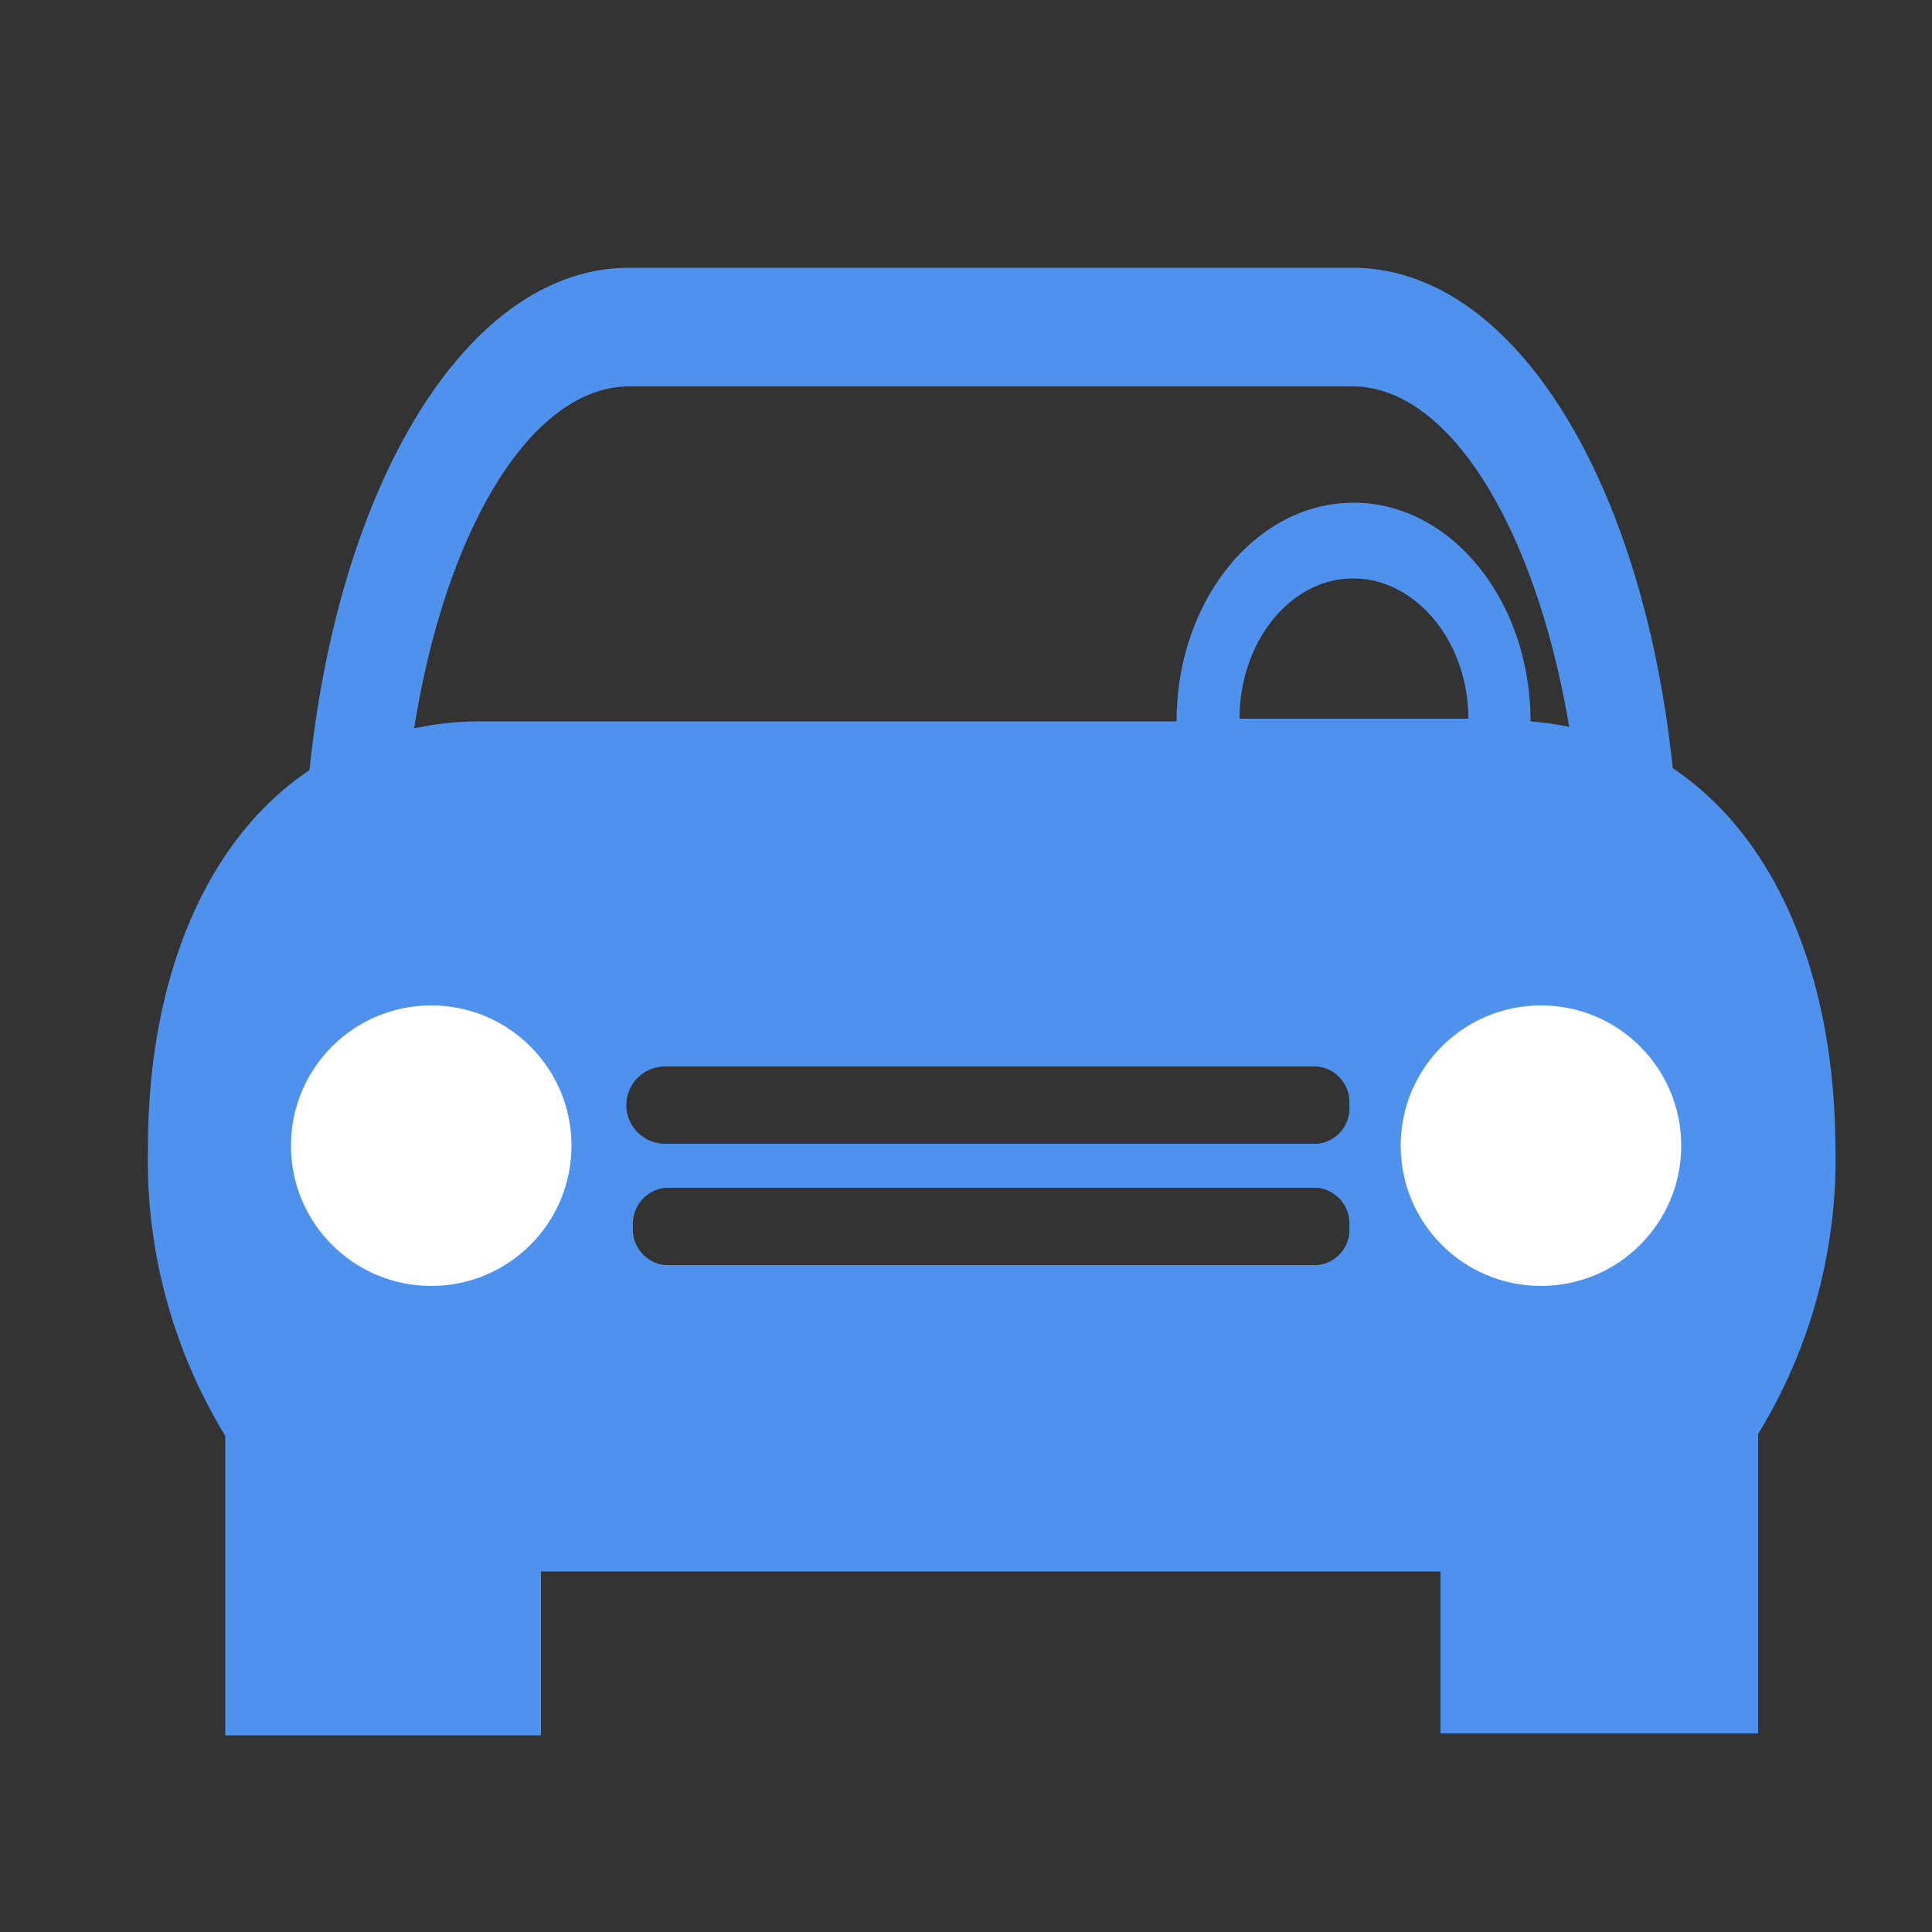
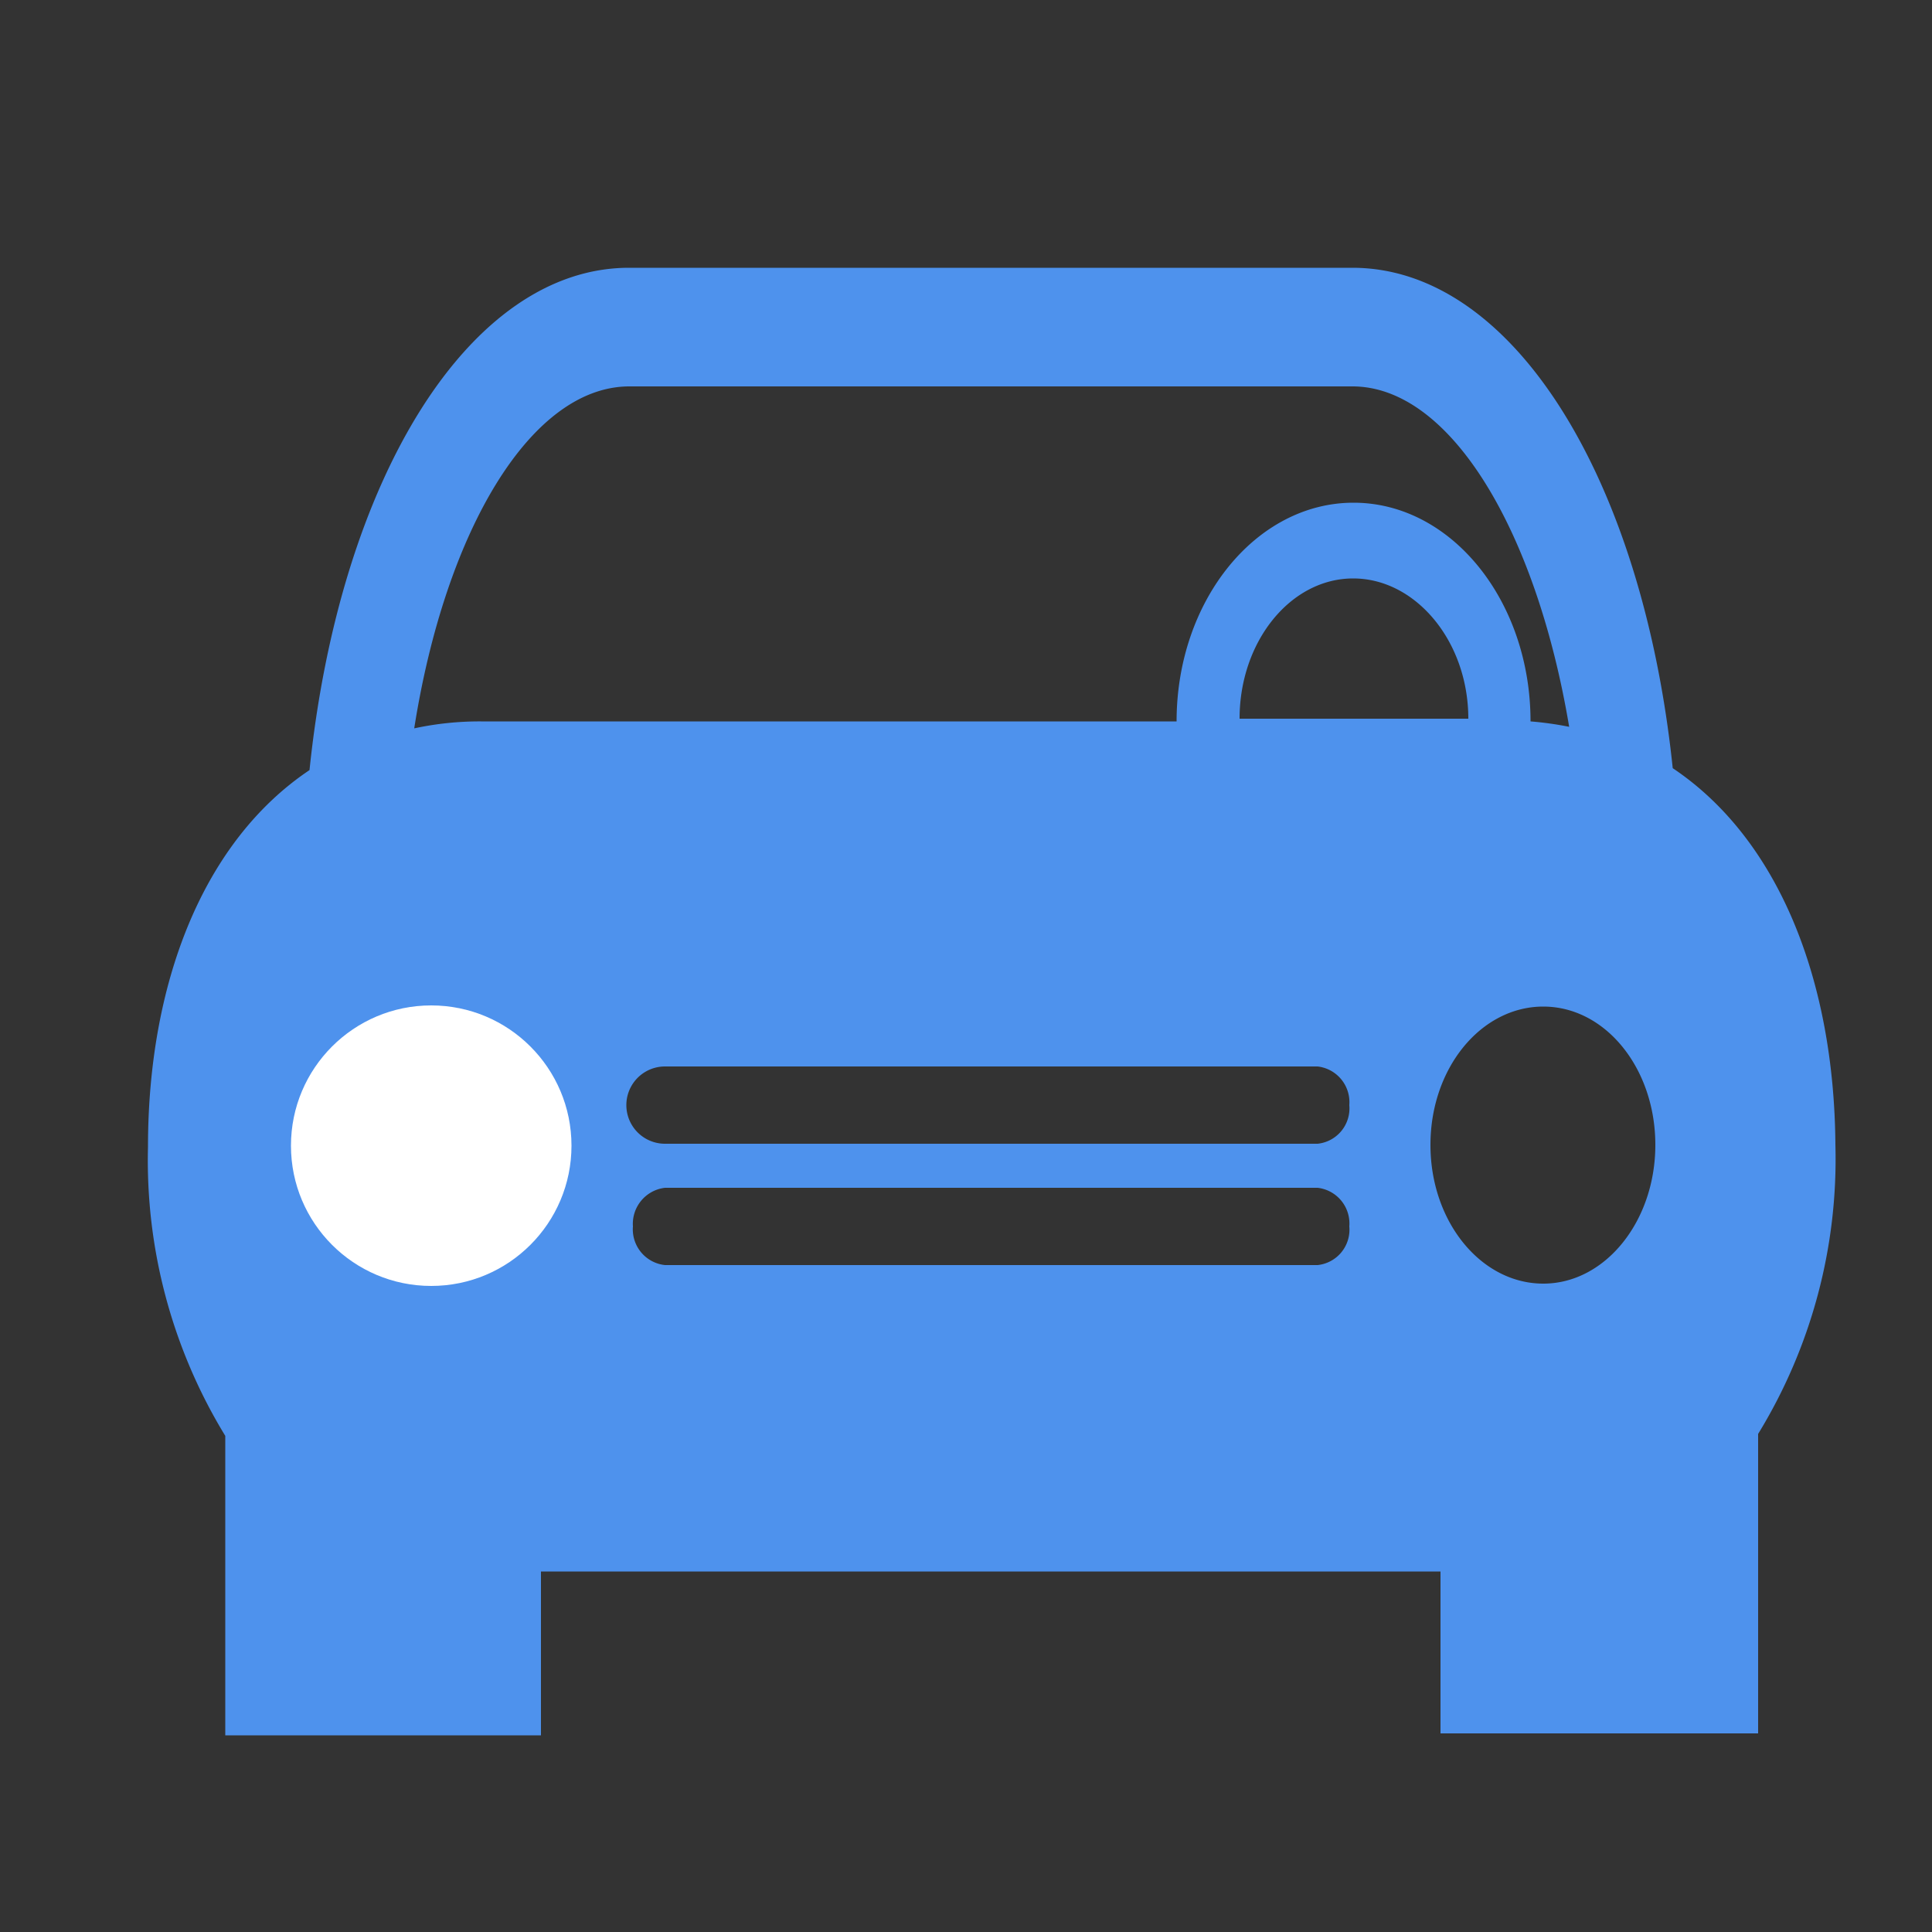
<svg xmlns="http://www.w3.org/2000/svg" id="图层_1" data-name="图层 1" viewBox="0 0 50 50">
  <rect x="0" y="0" width="50" height="50" fill="#333333" stroke="none" />
  <defs>
    <style>.cls-1{fill:#4e92ed;}.cls-2{fill:#fff;}</style>
  </defs>
  <title>网站图标 </title>
  <path class="cls-1" d="M43.29,19.88C42.51,12.4,39.16,6.93,35,6.93H16.28c-4.13,0-7.49,5.46-8.27,13-2.76,1.85-4.18,5.52-4.18,9.75a13.67,13.67,0,0,0,2,7.48v7.75H14V40.67H37.28v4.19H45.5V37.11a13.61,13.61,0,0,0,2-7.48C47.47,25.4,46.05,21.73,43.29,19.88ZM16.29,10H35c2.54,0,4.76,3.74,5.61,8.81a8.52,8.52,0,0,0-1-.14v0c0-3.12-2.05-5.66-4.58-5.66s-4.58,2.54-4.58,5.66h-18a8,8,0,0,0-1.73.18C11.53,13.71,13.75,10,16.29,10ZM38,18.6H32.08c0-2,1.32-3.63,2.94-3.63S38,16.6,38,18.6ZM11.37,33.22c-1.6,0-2.91-1.6-2.91-3.59s1.31-3.58,2.91-3.58,2.91,1.6,2.91,3.58S13,33.22,11.37,33.22Zm22.73-.48H17.21a.93.93,0,0,1-.83-1,.94.94,0,0,1,.83-1H34.1a.93.93,0,0,1,.82,1A.92.92,0,0,1,34.1,32.74Zm0-3.14H17.21a1,1,0,0,1,0-2H34.1a.93.93,0,0,1,.82,1A.92.92,0,0,1,34.1,29.6Zm5.84,3.62c-1.61,0-2.92-1.6-2.92-3.59s1.31-3.58,2.92-3.58,2.9,1.6,2.9,3.58S41.54,33.22,39.94,33.22Z" />
  <circle class="cls-2" cx="11.16" cy="29.65" r="3.63" />
-   <circle class="cls-2" cx="39.88" cy="29.65" r="3.63" />
</svg>